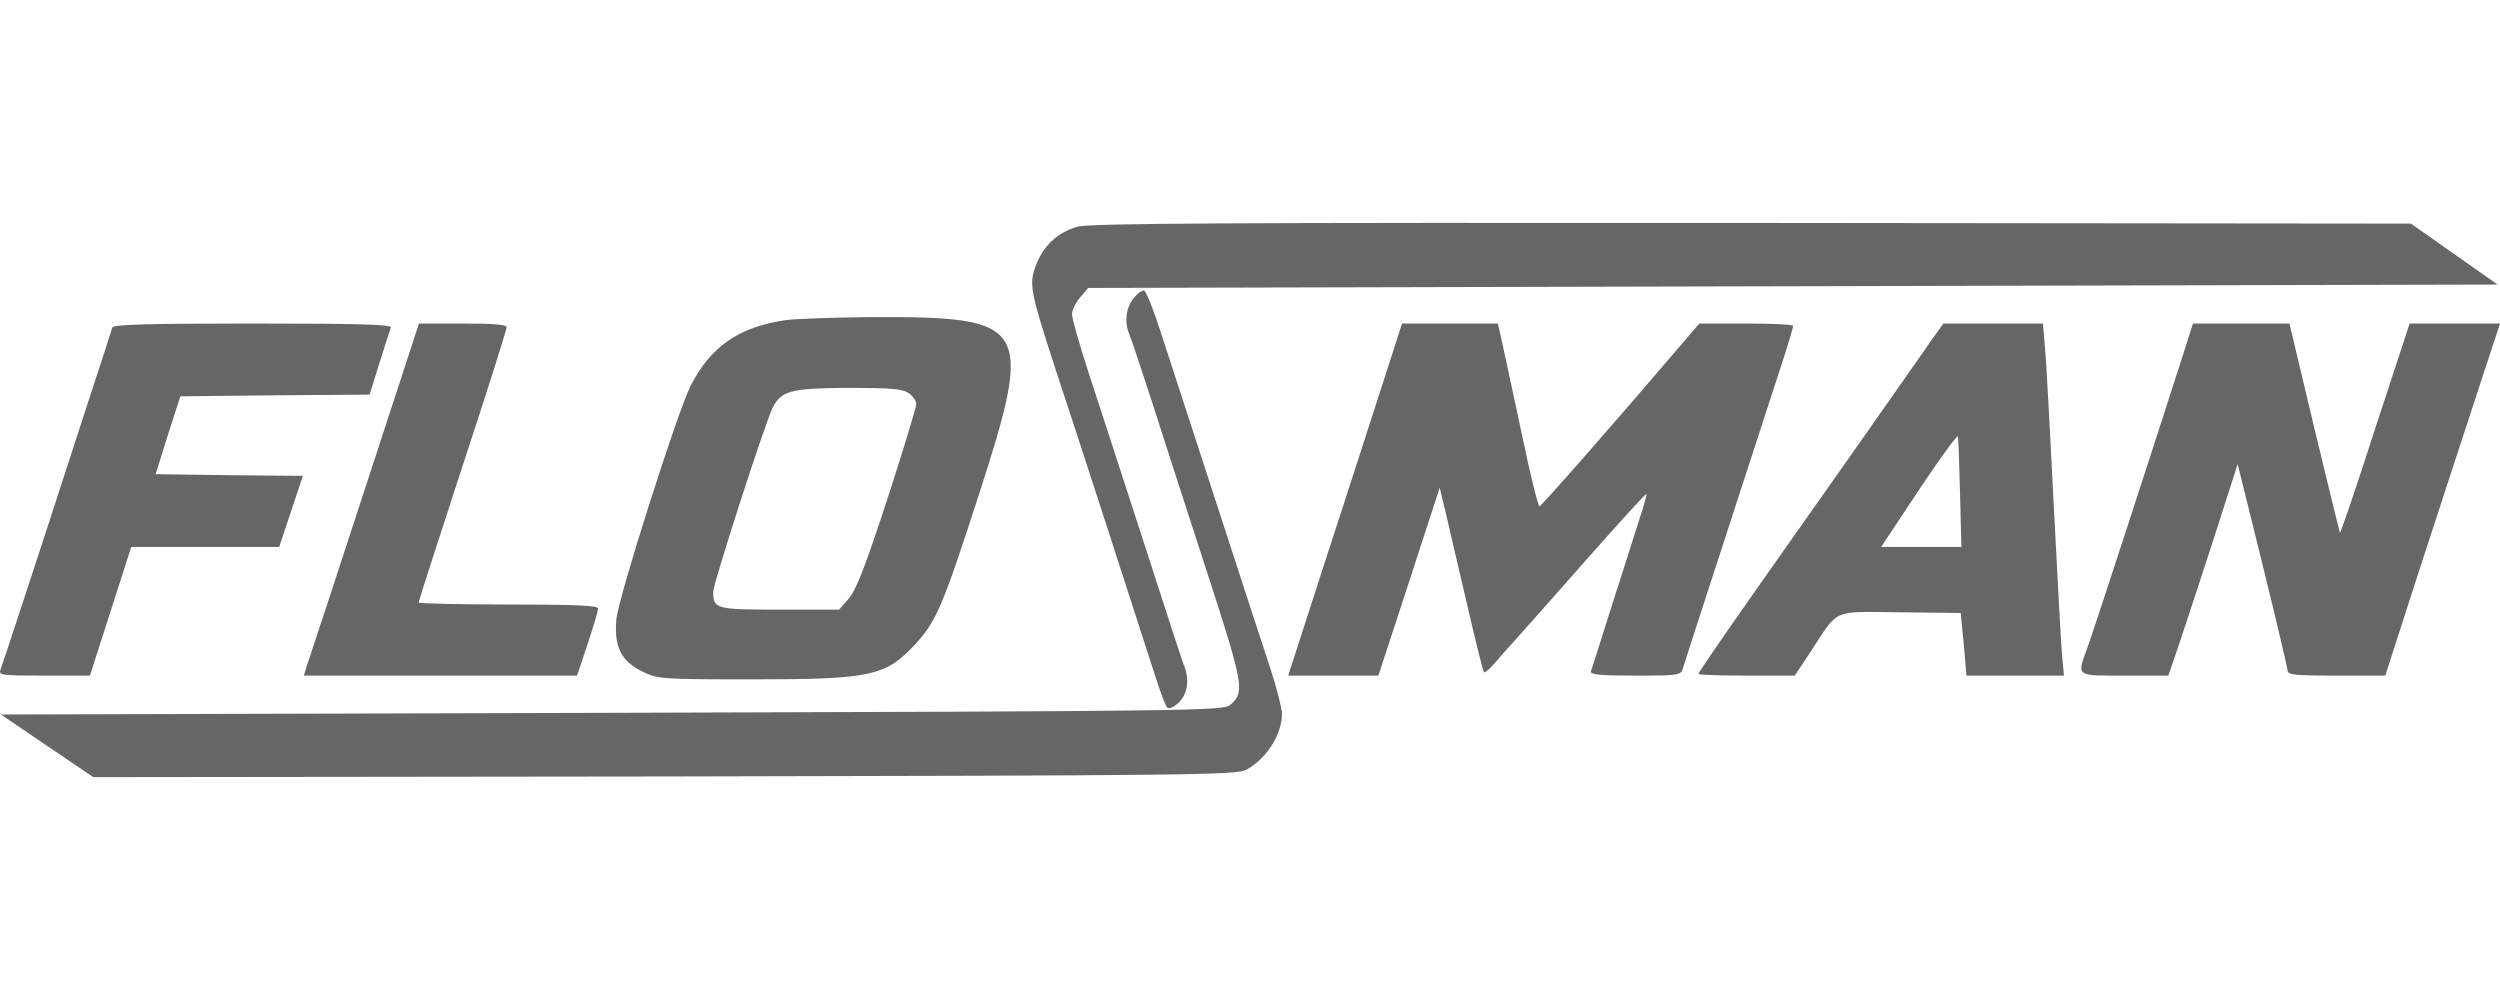
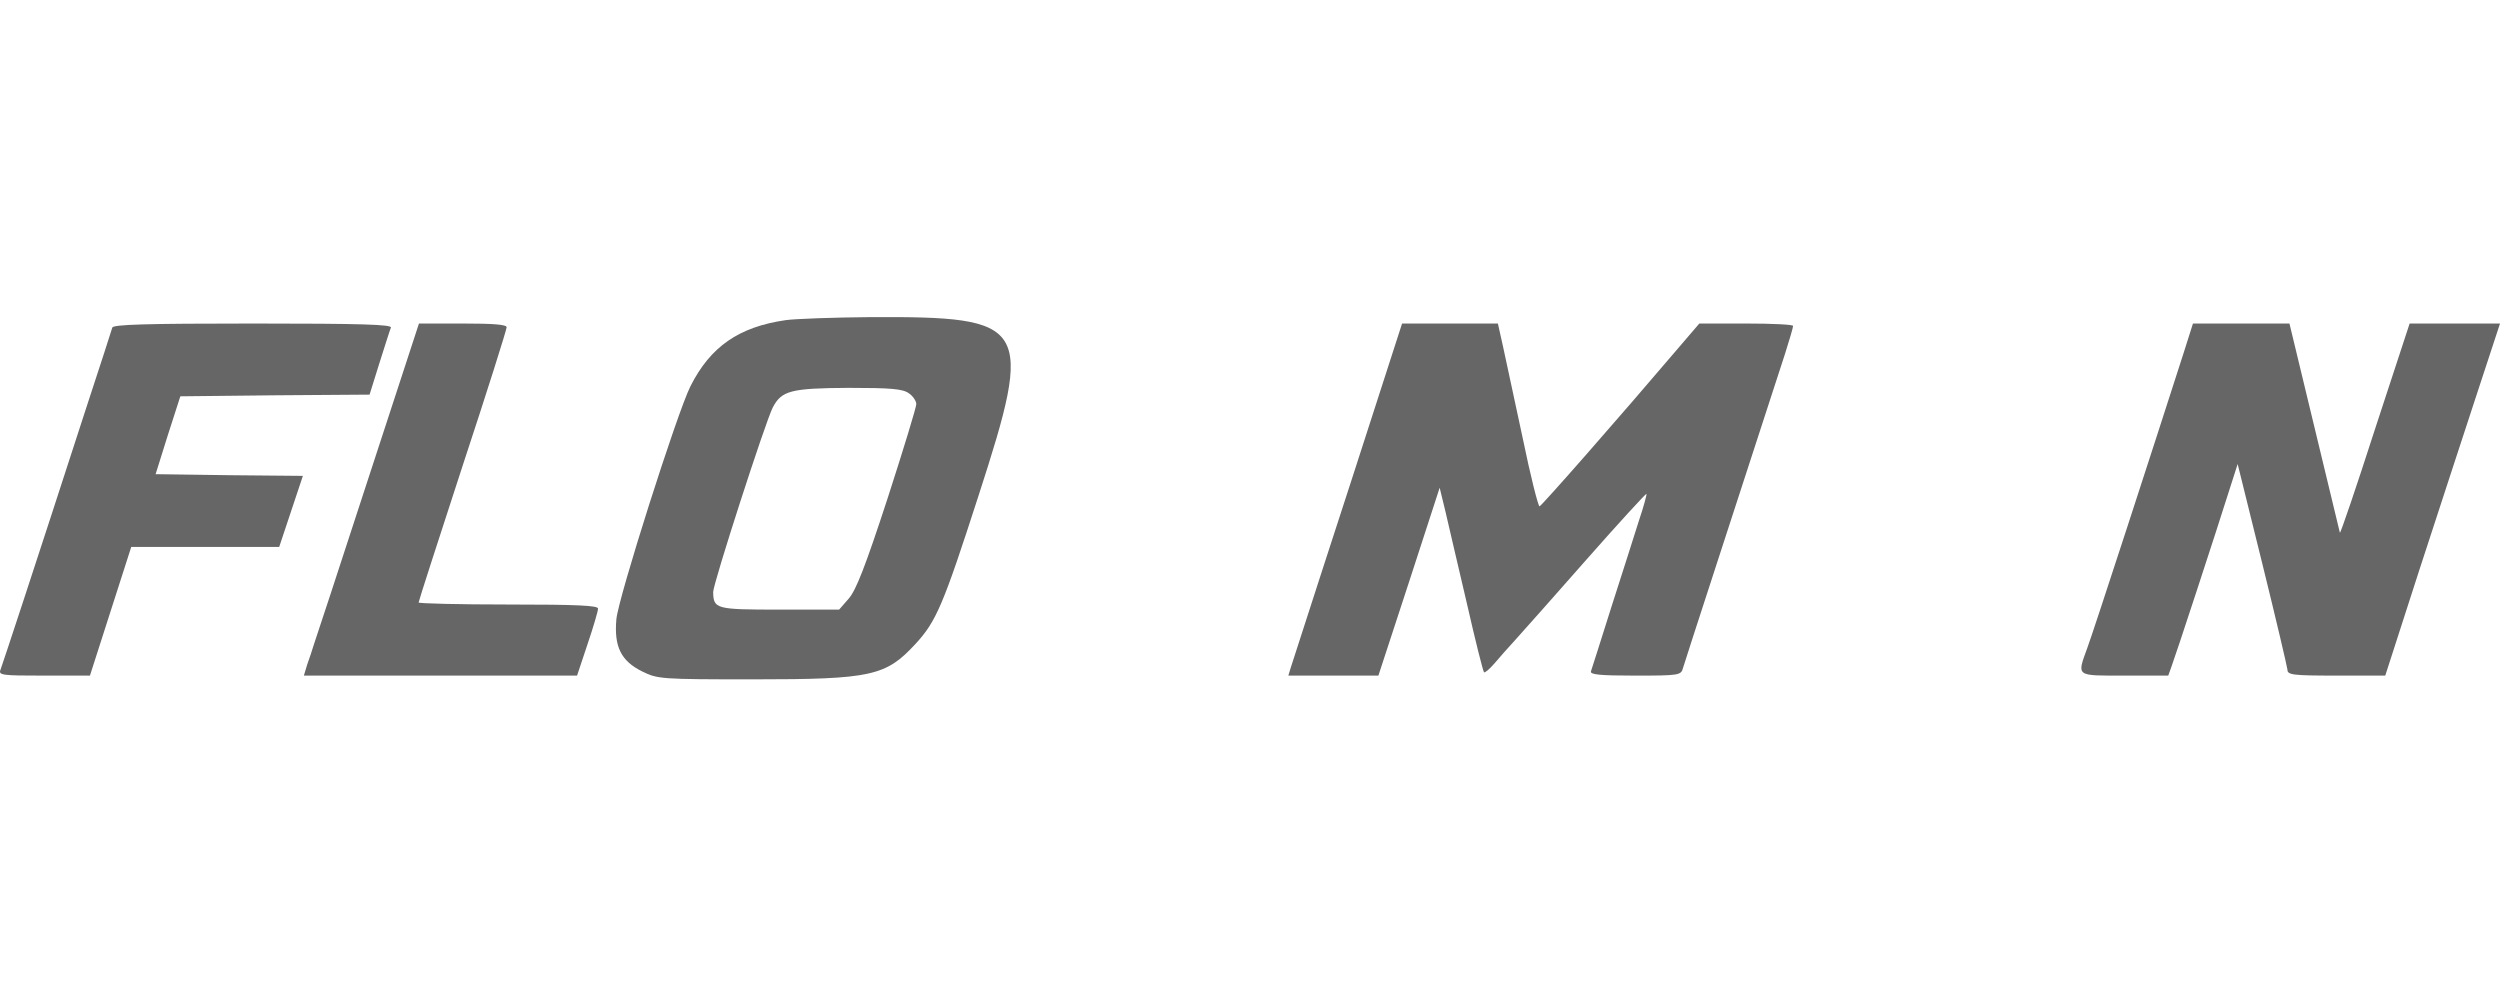
<svg xmlns="http://www.w3.org/2000/svg" width="200" height="80" viewBox="0 0 200 80" fill="none">
  <g clip-path="url(#clip0_2376_453)">
-     <path d="M86.22 18.133C84.649 18.567 83.484 19.623 82.888 21.194C82.293 22.71 82.401 23.279 84.486 29.671C86.138 34.627 90.905 49.387 92.449 54.181C92.828 55.373 93.234 56.456 93.37 56.592C93.505 56.754 93.884 56.592 94.29 56.212C95.022 55.535 95.184 54.316 94.697 53.179C94.561 52.827 93.099 48.358 91.447 43.212C89.767 38.066 87.817 32.027 87.086 29.806C86.355 27.558 85.759 25.473 85.759 25.148C85.759 24.823 86.057 24.2 86.409 23.794L87.059 23.035L143.419 22.9L199.807 22.764L196.34 20.327L192.873 17.889L140.196 17.835C97.838 17.808 87.276 17.862 86.22 18.133Z" fill="#666666" />
-     <path d="M90.668 23.876C90.072 24.661 89.936 25.745 90.343 26.747C90.505 27.099 91.263 29.428 92.103 31.974C92.915 34.493 94.865 40.586 96.463 45.461C99.497 54.805 99.605 55.347 98.44 56.376C97.926 56.864 96.138 56.891 48.986 57.026L0.074 57.161L3.785 59.68L7.468 62.172L53.184 62.118C95.136 62.036 98.955 62.009 99.713 61.576C101.311 60.709 102.557 58.759 102.557 57.107C102.557 56.701 102.151 55.076 101.636 53.505C100.661 50.58 94.73 32.272 92.861 26.584C92.293 24.797 91.697 23.307 91.534 23.253C91.372 23.199 90.993 23.47 90.668 23.876Z" fill="#666666" />
    <path d="M62.85 25.612C59.112 26.154 56.837 27.725 55.239 30.893C54.183 32.979 49.444 47.875 49.308 49.554C49.119 51.748 49.687 52.885 51.394 53.725C52.612 54.321 52.856 54.348 60.277 54.348C69.729 54.348 70.867 54.077 73.223 51.531C74.902 49.716 75.444 48.444 78.287 39.641C82.729 25.91 82.35 25.314 69.648 25.369C66.669 25.395 63.608 25.504 62.85 25.612ZM72.708 31.462C73.033 31.679 73.304 32.085 73.304 32.329C73.304 32.573 72.275 35.958 71.002 39.885C69.214 45.356 68.483 47.225 67.887 47.902L67.129 48.769H62.335C57.244 48.769 57.081 48.714 57.054 47.36C57.054 46.683 61.225 33.764 61.821 32.6C62.525 31.245 63.283 31.056 67.887 31.029C71.273 31.029 72.221 31.11 72.708 31.462Z" fill="#666666" />
    <path d="M8.983 26.207C8.929 26.397 8.035 29.186 6.979 32.382C2.537 46.086 0.208 53.128 0.045 53.561C-0.144 54.022 0.127 54.049 3.512 54.049H7.195L8.847 48.903L10.499 43.757H16.431H22.335L23.283 40.913L24.231 38.07L18.354 38.016L12.449 37.934L13.424 34.82L14.427 31.705L21.983 31.624L29.566 31.57L30.352 29.051C30.785 27.697 31.191 26.397 31.272 26.207C31.354 25.963 29.052 25.882 20.249 25.882C11.556 25.882 9.064 25.963 8.983 26.207Z" fill="#666666" />
    <path d="M29.427 38.395C27.179 45.301 25.229 51.232 25.094 51.611C24.986 51.99 24.742 52.695 24.579 53.155L24.309 54.049H35.25H46.165L47.004 51.53C47.465 50.176 47.844 48.876 47.844 48.686C47.844 48.443 46.219 48.361 40.667 48.361C36.713 48.361 33.49 48.28 33.49 48.199C33.49 48.09 35.088 43.161 37.011 37.257C38.961 31.353 40.531 26.37 40.531 26.18C40.531 25.963 39.475 25.882 37.011 25.882H33.517L29.427 38.395Z" fill="#666666" />
    <path d="M110.216 31.922C109.16 35.226 107.183 41.293 105.856 45.382C104.529 49.472 103.364 53.101 103.256 53.426L103.066 54.049H106.668H110.271L112.735 46.52L115.173 39.018L115.633 40.913C115.877 41.943 116.635 45.247 117.339 48.226C118.016 51.205 118.639 53.697 118.721 53.778C118.775 53.859 119.154 53.534 119.533 53.101C119.912 52.641 120.67 51.801 121.212 51.205C121.754 50.609 124.327 47.711 126.9 44.786C129.5 41.834 131.666 39.478 131.72 39.505C131.748 39.559 131.504 40.507 131.125 41.618C130.773 42.728 129.798 45.816 128.931 48.497C128.091 51.178 127.333 53.534 127.279 53.697C127.17 53.968 127.983 54.049 130.8 54.049C134.375 54.049 134.483 54.022 134.645 53.426C134.781 52.938 138.979 40.074 142.797 28.32C143.15 27.209 143.447 26.207 143.447 26.072C143.447 25.963 141.768 25.882 139.683 25.882H135.945L134.483 27.588C129.364 33.601 123.298 40.507 123.162 40.507C123.054 40.507 122.431 38.043 121.808 35.009C121.158 32.003 120.454 28.726 120.237 27.697L119.831 25.882H115.985H112.166L110.216 31.922Z" fill="#666666" />
-     <path d="M154.555 27.155C154.067 27.886 151.63 31.326 149.192 34.82C146.728 38.313 142.719 44.001 140.282 47.468C137.844 50.934 135.867 53.832 135.867 53.913C135.867 53.995 137.601 54.049 139.74 54.049H143.586L144.94 51.99C147.134 48.659 146.511 48.93 152.036 48.984L156.857 49.038L157.1 51.53L157.317 54.049H161.217H165.117L164.982 52.613C164.9 51.855 164.602 46.384 164.305 40.507C164.007 34.63 163.709 28.916 163.6 27.832L163.438 25.882H159.457H155.475L154.555 27.155ZM156.803 39.478L156.911 43.757H153.688H150.492L153.525 39.18C155.205 36.661 156.613 34.738 156.64 34.901C156.667 35.09 156.748 37.149 156.803 39.478Z" fill="#666666" />
-     <path d="M174.733 28.102C172.404 35.361 167.448 50.608 166.987 51.827C166.148 54.156 166.012 54.048 169.966 54.048H173.46L173.731 53.29C173.975 52.667 177.171 42.944 178.579 38.475L179.012 37.121L180.989 45.111C182.073 49.498 182.966 53.317 182.993 53.56C182.993 53.994 183.373 54.048 186.893 54.048H190.821L193.556 45.571C195.073 40.94 197.131 34.602 198.16 31.488L200.002 25.881H196.373H192.771L190.008 34.304C188.518 38.935 187.246 42.673 187.191 42.619C187.164 42.565 186.243 38.8 185.133 34.196L183.156 25.881H179.31H175.437L174.733 28.102Z" fill="#666666" />
+     <path d="M174.733 28.102C172.404 35.361 167.448 50.608 166.987 51.827C166.148 54.156 166.012 54.048 169.966 54.048H173.46L173.731 53.29C173.975 52.667 177.171 42.944 178.579 38.475L179.012 37.121L180.989 45.111C182.073 49.498 182.966 53.317 182.993 53.56C182.993 53.994 183.373 54.048 186.893 54.048H190.821L193.556 45.571C195.073 40.94 197.131 34.602 198.16 31.488L200.002 25.881H196.373H192.771L190.008 34.304C188.518 38.935 187.246 42.673 187.191 42.619L183.156 25.881H179.31H175.437L174.733 28.102Z" fill="#666666" />
  </g>
  <defs>
    <clipPath id="clip0_2376_453">
      <rect width="200" height="80" fill="white" />
    </clipPath>
  </defs>
</svg>